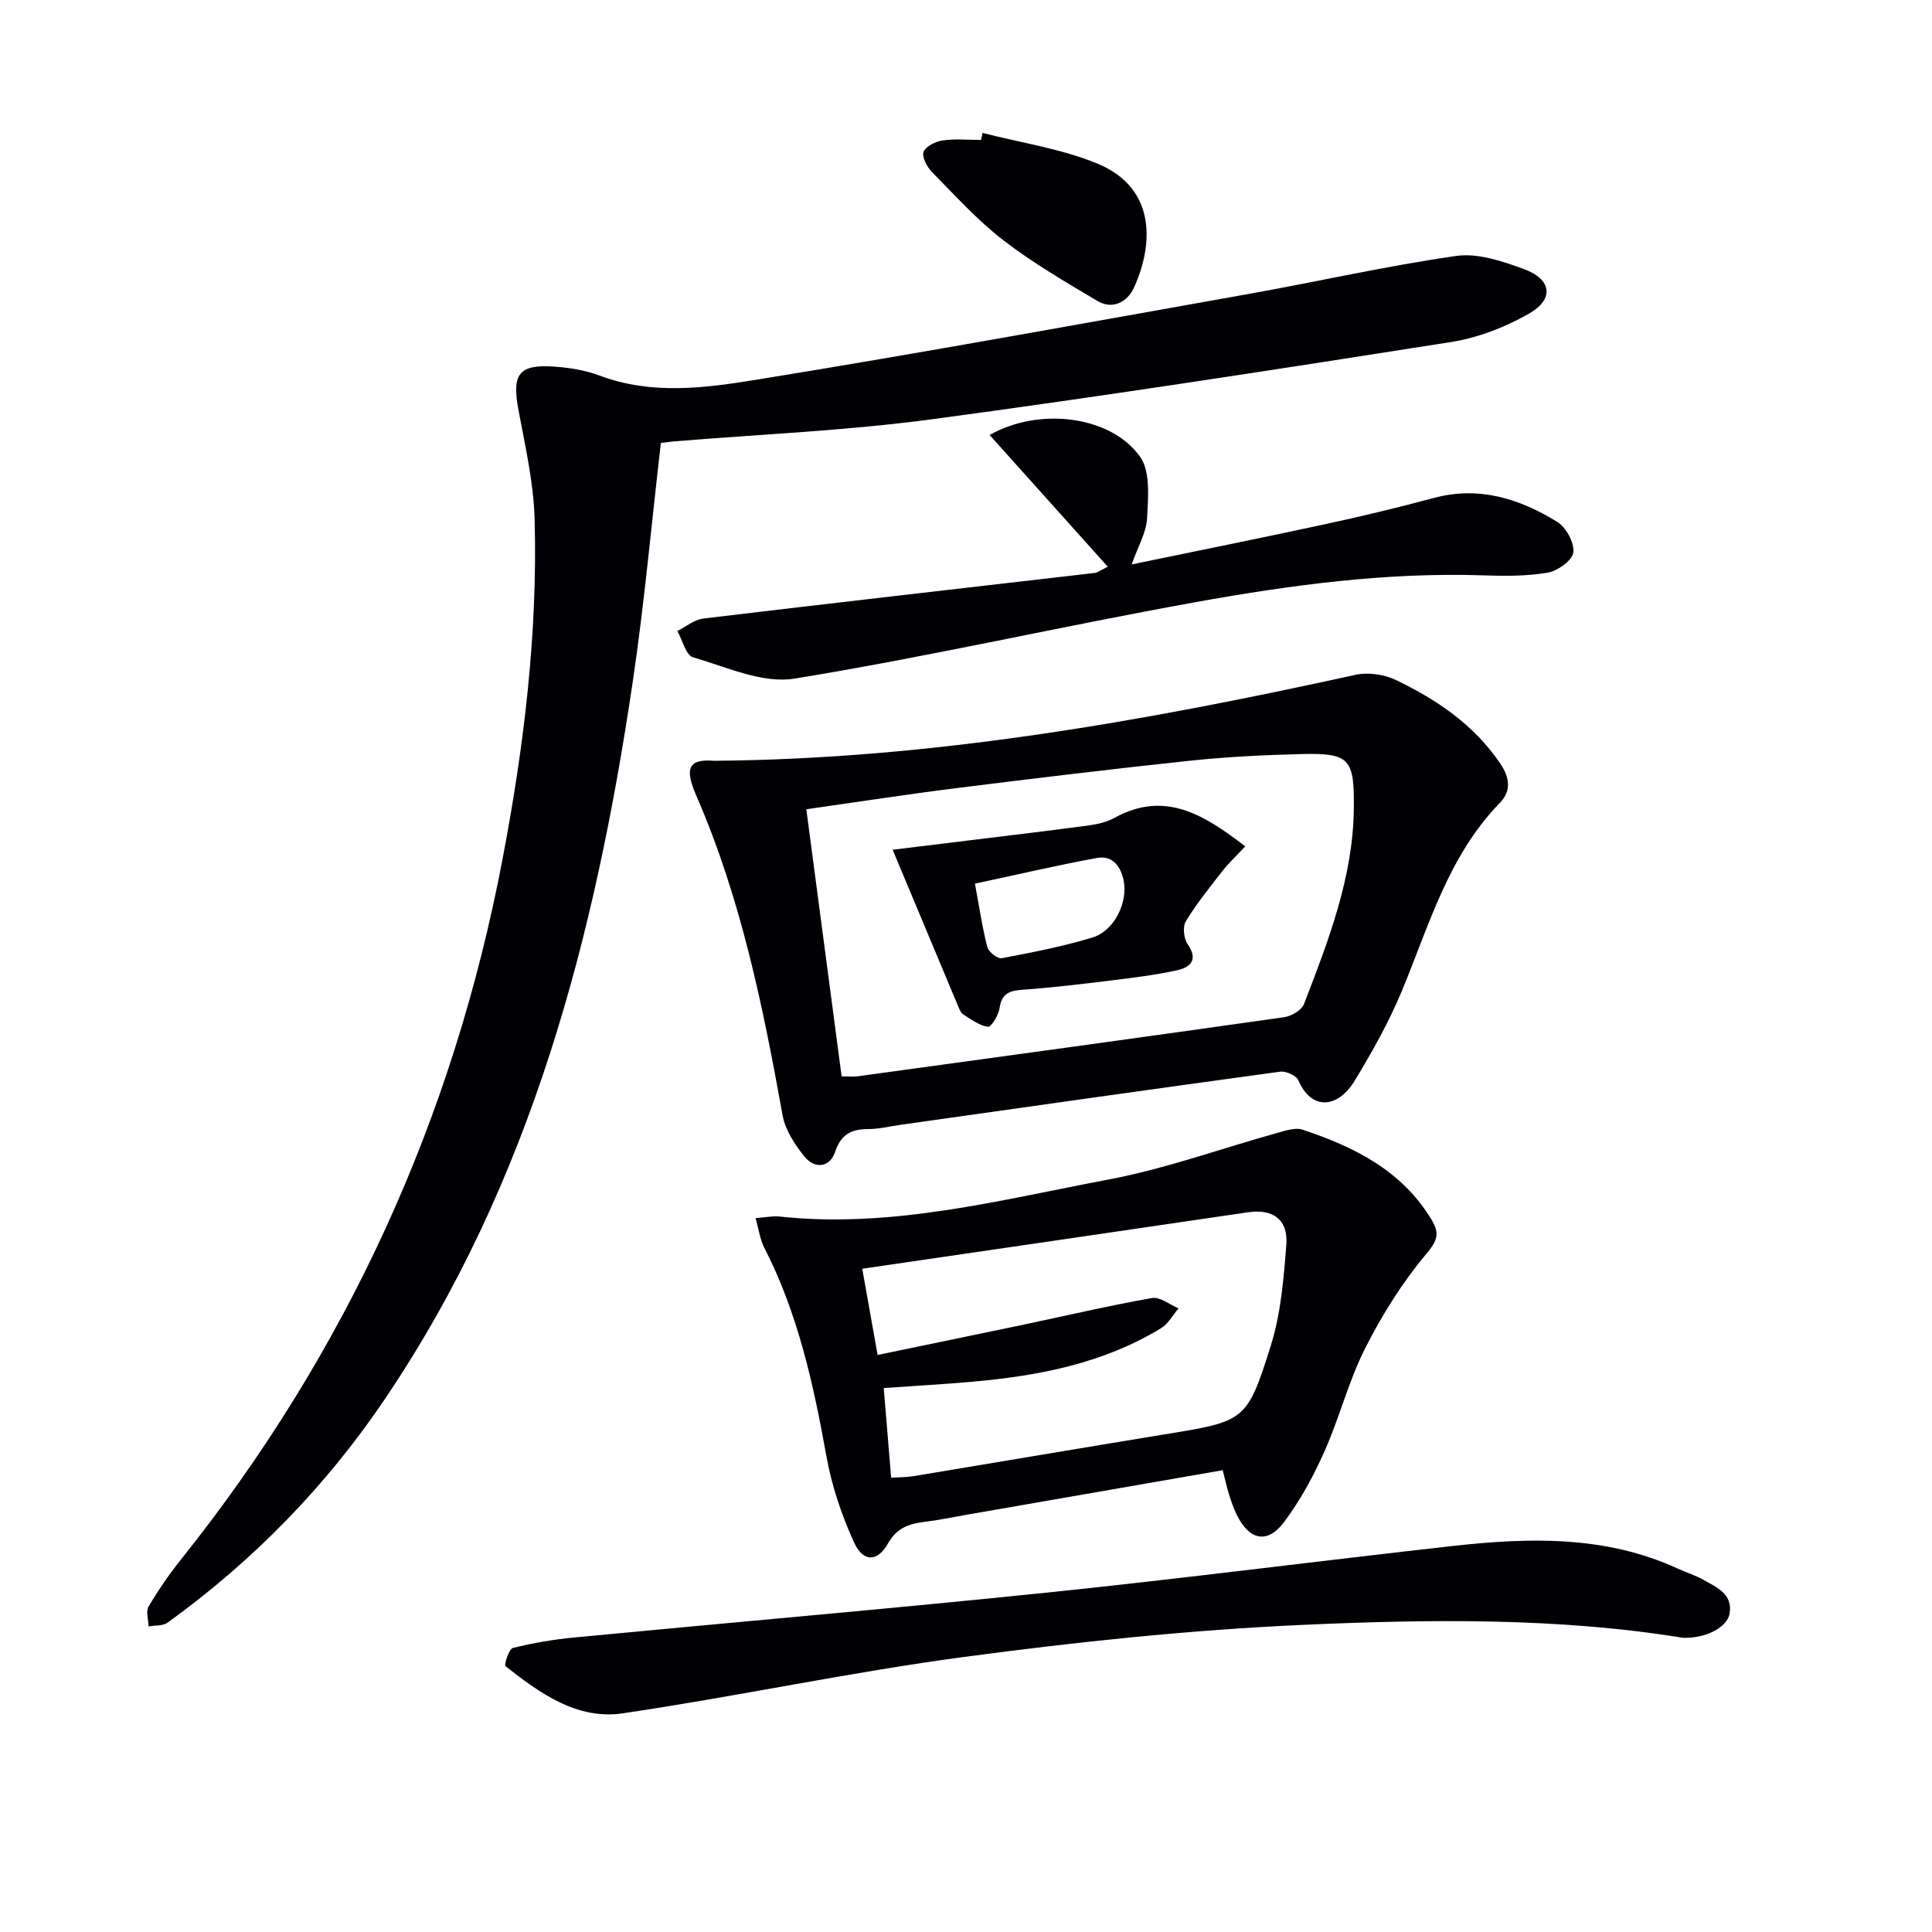
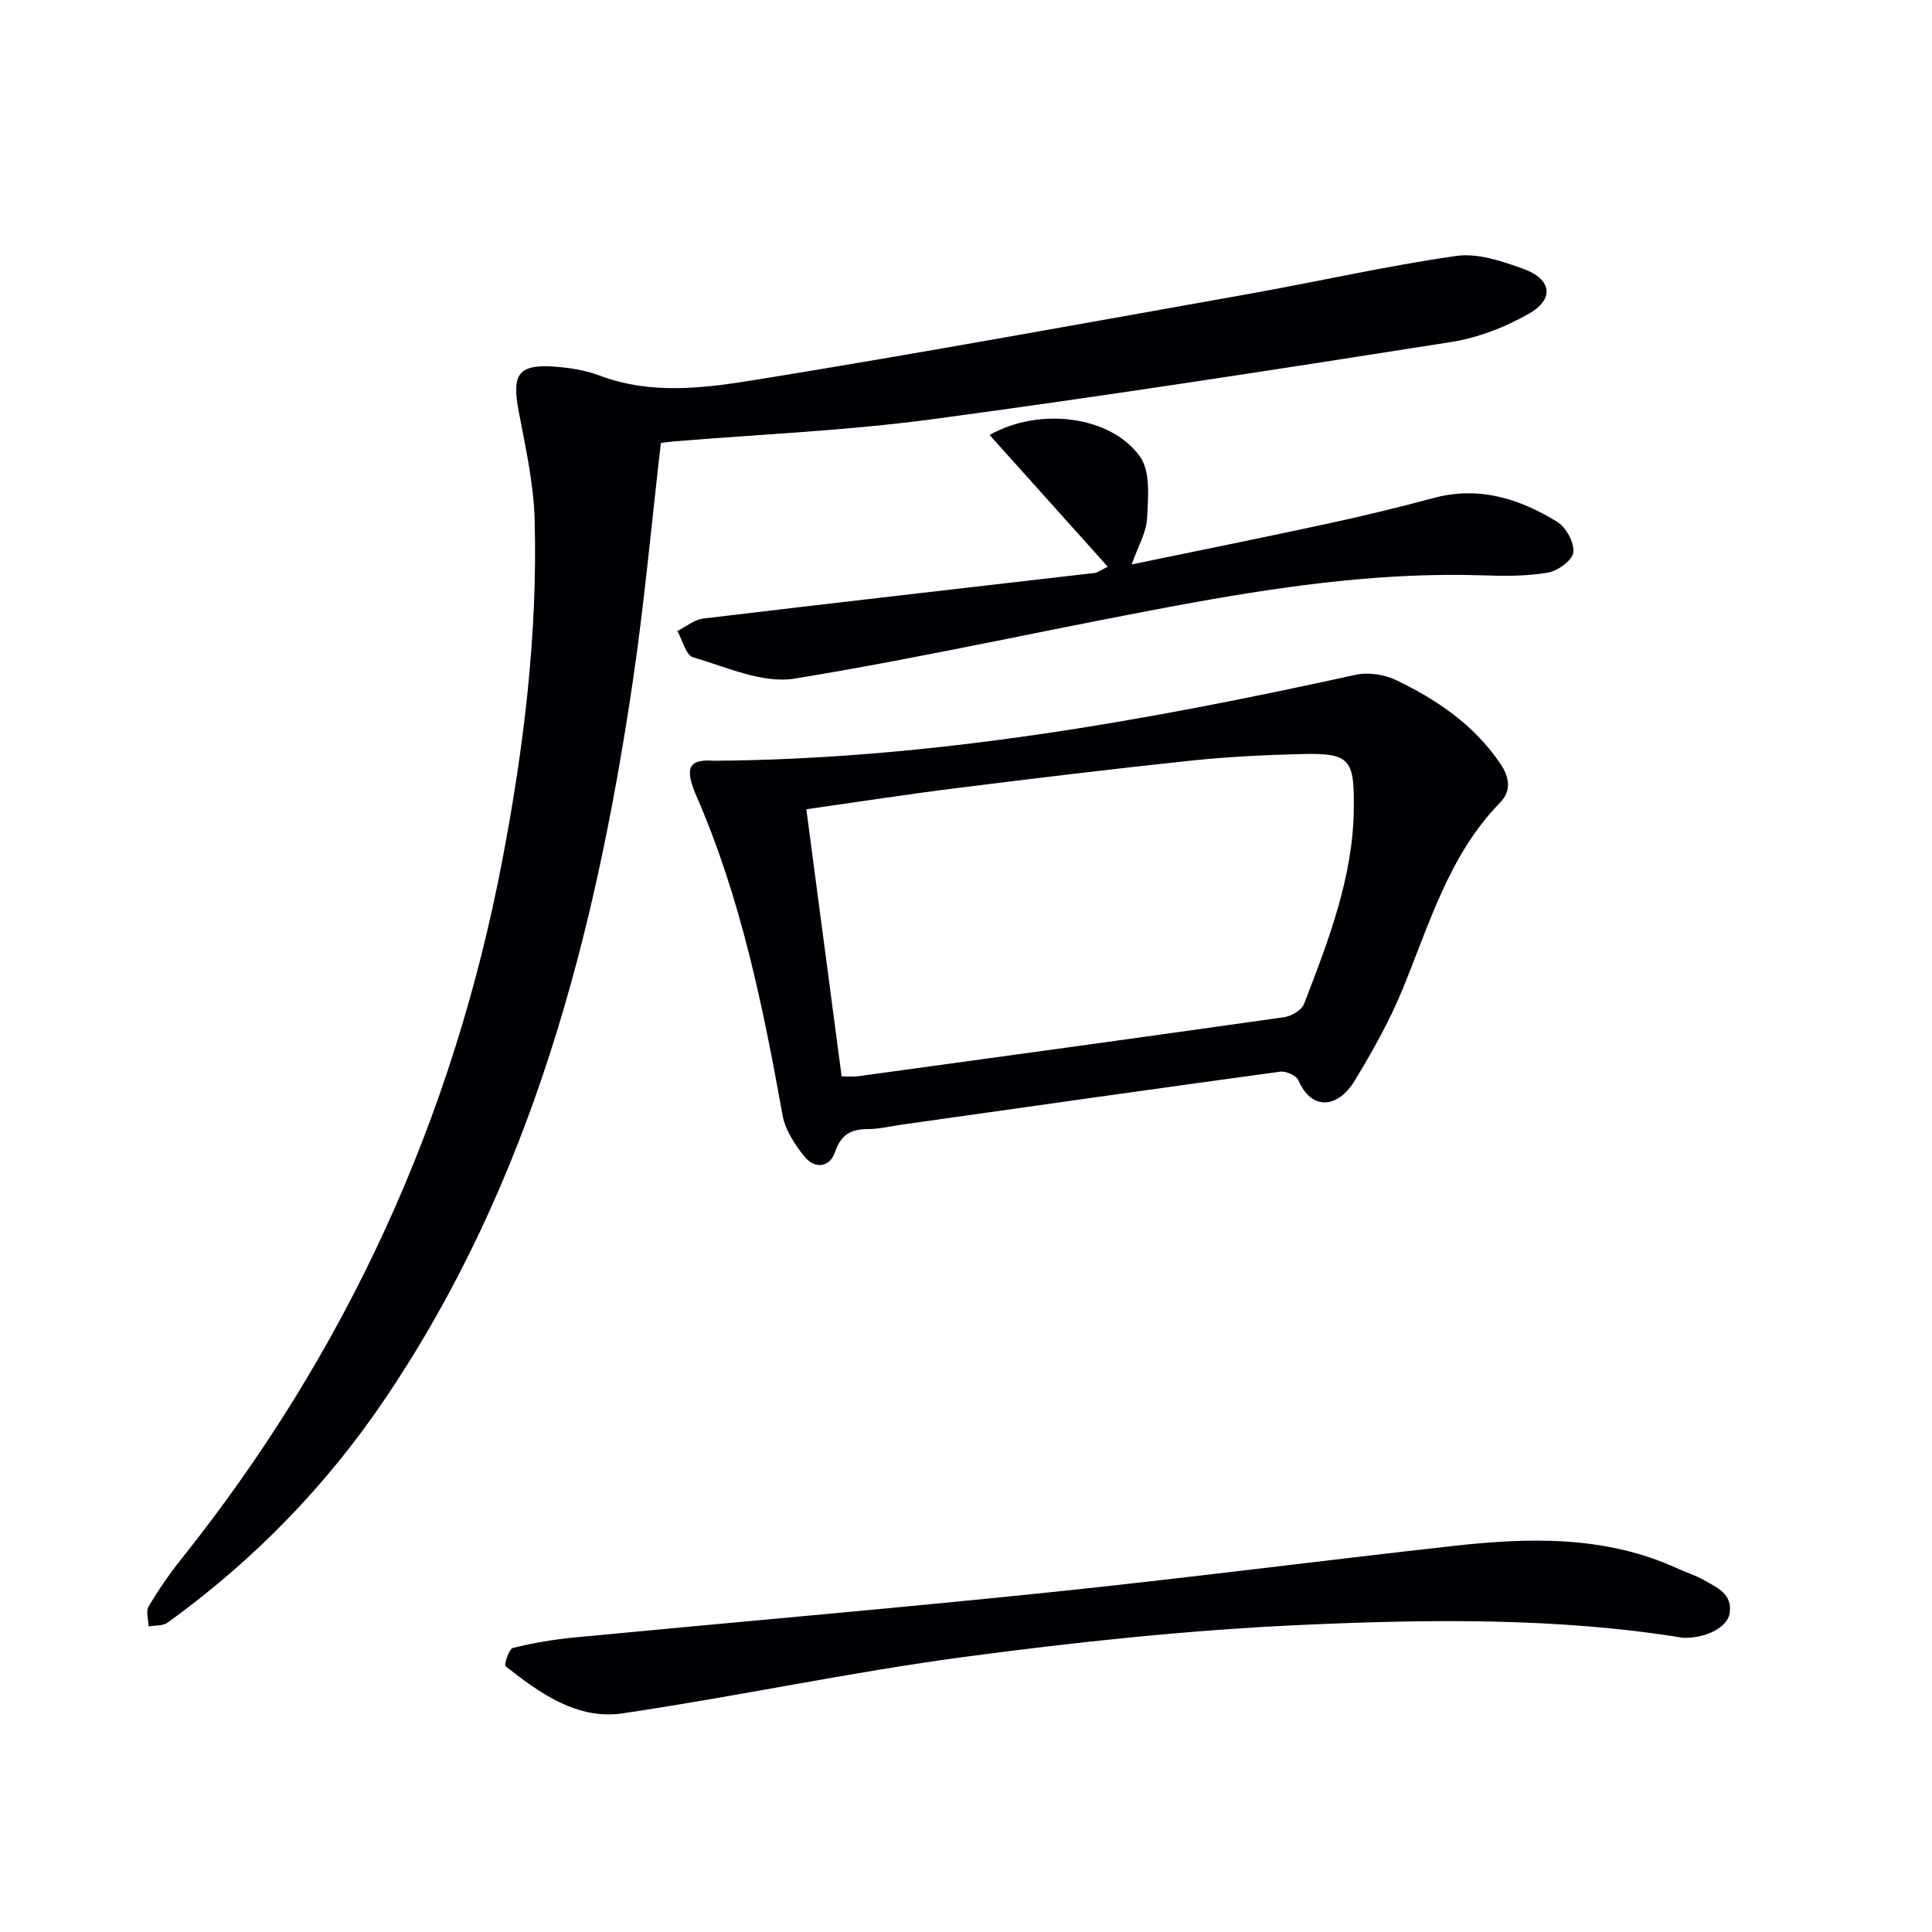
<svg xmlns="http://www.w3.org/2000/svg" enable-background="new 0 0 400 400" viewBox="0 0 400 400">
  <g fill="#010105">
    <path d="m136.83 91.7c-1.96 16.83-3.42 33.22-5.83 49.47-7.8 52.67-20.96 103.54-51.29 148.45-12.24 18.13-27.3 33.53-45.01 46.33-.99.71-2.61.54-3.94.78-.03-1.39-.6-3.09 0-4.11 2.02-3.41 4.28-6.71 6.76-9.81 34.17-42.78 56.27-91.08 66.51-144.86 4.43-23.25 7.3-46.66 6.66-70.34-.2-7.57-1.92-15.13-3.33-22.62-1.43-7.54 0-9.63 7.5-9.08 3.11.23 6.33.74 9.24 1.83 10.92 4.13 22.08 2.57 32.92.81 33.9-5.5 67.68-11.67 101.49-17.69 14.34-2.56 28.57-5.81 42.98-7.87 4.45-.64 9.52 1.08 13.95 2.69 5.82 2.11 6.42 6.22 1.15 9.24-4.93 2.82-10.6 5.02-16.2 5.9-35.76 5.62-71.53 11.17-107.4 15.98-17.77 2.38-35.75 3.12-53.64 4.6-.82.09-1.63.2-2.52.3z" />
    <path d="m147.79 157.51c45-.33 89.02-8.16 132.82-17.79 2.63-.58 5.98-.1 8.42 1.08 8.46 4.06 16.13 9.25 21.56 17.25 1.98 2.91 2.36 5.68-.04 8.15-10.71 10.99-14.67 25.4-20.33 39.01-2.66 6.4-6.11 12.53-9.71 18.48-3.54 5.84-8.96 6.29-11.7-.03-.43-.99-2.57-1.95-3.77-1.78-26.14 3.56-52.26 7.28-78.39 10.97-2.3.32-4.6.91-6.89.91-3.51.01-5.63 1.07-6.87 4.75-1.08 3.21-4.19 3.58-6.31.97-2.01-2.48-4-5.5-4.55-8.54-4.06-22.58-8.63-44.97-17.85-66.16-2.54-5.82-1.57-7.67 3.61-7.27zm26.46 65.34c1.43 0 2.41.11 3.37-.02 29.42-4.03 58.84-8.06 88.24-12.23 1.51-.21 3.63-1.45 4.12-2.73 5.03-13.01 10.13-26.21 10.31-40.26.13-10.41-.68-11.75-10.84-11.49-7.64.19-15.29.56-22.88 1.36-16.17 1.71-32.31 3.66-48.44 5.68-10.31 1.29-20.58 2.88-31.19 4.39 2.45 18.6 4.84 36.66 7.31 55.3z" />
-     <path d="m253.15 304.39c-18.01 3.13-35.65 6.2-53.29 9.27-2.78.48-5.54 1.07-8.34 1.41-3.25.39-5.83 1.22-7.67 4.48-2.18 3.87-5.15 3.92-7.03-.21-2.58-5.65-4.62-11.73-5.72-17.84-2.68-14.92-5.89-29.59-12.88-43.21-.87-1.69-1.11-3.69-1.79-6.09 2.1-.15 3.56-.48 4.96-.33 23.23 2.51 45.57-3.41 68.01-7.64 12-2.26 23.61-6.51 35.42-9.78 1.57-.43 3.44-1.04 4.84-.57 10.75 3.57 20.64 8.48 26.77 18.72 1.67 2.79 1.17 4.27-1.16 7.05-4.95 5.89-9.15 12.61-12.63 19.5-3.43 6.78-5.3 14.33-8.4 21.3-2.28 5.12-5.01 10.17-8.36 14.64-3.49 4.66-7.22 3.83-9.84-1.5-.65-1.33-1.13-2.76-1.58-4.18s-.76-2.87-1.31-5.02zm-68.65 1.55c1.74-.11 3.22-.08 4.66-.32 17.2-2.85 34.38-5.78 51.59-8.59 17.02-2.78 17.39-2.62 22.35-18.41 2.09-6.67 2.68-13.91 3.22-20.94.39-5.08-2.66-7.47-7.94-6.69-26.39 3.89-52.78 7.73-79.86 11.69 1.16 6.49 2.1 11.77 3.18 17.85 10.35-2.15 20.22-4.18 30.09-6.25 8.91-1.87 17.77-3.96 26.73-5.54 1.65-.29 3.65 1.38 5.49 2.14-1.2 1.4-2.14 3.21-3.64 4.12-11.95 7.27-25.28 9.85-38.96 11.06-6.06.54-12.14.87-18.44 1.32.52 6.39 1.01 12.31 1.53 18.56z" />
    <path d="m348.45 339.09c-25.65-4.18-52.34-3.87-78.91-2.67-23.37 1.06-46.73 3.53-69.92 6.63-23.66 3.16-47.07 8.19-70.7 11.68-9.42 1.39-17.14-4.15-24.26-9.76-.33-.26.71-3.57 1.53-3.78 4.16-1.04 8.45-1.76 12.73-2.17 32.74-3.14 65.52-5.95 98.23-9.33 27.91-2.89 55.75-6.5 83.64-9.61 15.8-1.76 31.55-2.21 46.53 4.66 1.81.83 3.74 1.42 5.46 2.4 2.7 1.54 5.98 2.88 5.32 6.92-.46 2.82-4.85 5.18-9.65 5.03z" />
    <path d="m229.35 117.33c-8.39-9.36-16.37-18.25-24.46-27.27 10.27-5.84 25.11-4 31.15 4.5 2.18 3.07 1.67 8.44 1.45 12.72-.15 2.99-1.89 5.89-3.19 9.58 13.8-2.86 27.06-5.52 40.28-8.38 7.46-1.61 14.89-3.4 22.26-5.38 9.38-2.52 17.76.14 25.56 4.94 1.84 1.13 3.58 4.32 3.34 6.32-.19 1.64-3.23 3.85-5.28 4.2-4.38.75-8.95.71-13.42.56-20.06-.66-39.85 2.01-59.47 5.54-27.75 5-55.27 11.31-83.08 15.84-6.62 1.08-14.11-2.41-21.01-4.42-1.48-.43-2.18-3.56-3.24-5.44 1.79-.89 3.51-2.36 5.38-2.58 27.04-3.24 54.09-6.32 81.14-9.45.29-.02.57-.26 2.59-1.28z" />
-     <path d="m203.44 27.52c7.96 2.06 16.28 3.25 23.8 6.37 12.3 5.09 11.54 16.94 7.51 25.71-1.32 2.87-4.35 4.6-7.52 2.72-6.66-3.95-13.39-7.87-19.5-12.58-5.37-4.14-9.99-9.26-14.77-14.12-1.03-1.04-2.13-3.1-1.75-4.16.42-1.15 2.47-2.17 3.93-2.38 2.61-.38 5.31-.11 7.97-.11.1-.47.21-.96.33-1.45z" />
-     <path d="m257.82 175.23c-1.89 2.02-3.44 3.46-4.73 5.11-2.64 3.38-5.35 6.74-7.57 10.39-.69 1.13-.44 3.57.36 4.72 2.24 3.23.63 4.82-2.15 5.43-4.52.99-9.14 1.55-13.74 2.12-6.09.75-12.19 1.48-18.31 1.92-2.7.19-4.3.78-4.73 3.8-.21 1.45-1.74 3.96-2.39 3.87-1.79-.24-3.48-1.53-5.12-2.55-.5-.31-.79-1.06-1.05-1.67-4.42-10.53-8.82-21.06-13.58-32.44 5.76-.7 11.38-1.39 17-2.08 7.9-.97 15.8-1.9 23.68-2.97 1.78-.24 3.66-.68 5.22-1.54 10.34-5.69 18.37-.84 27.11 5.89zm-55.97 7.72c.94 5.06 1.53 9.16 2.57 13.14.26 1 2.11 2.46 2.97 2.3 6.3-1.19 12.64-2.43 18.77-4.28 4.6-1.39 7.45-7.39 6.45-11.95-.65-2.97-2.42-5.1-5.49-4.53-8.39 1.54-16.7 3.49-25.27 5.32z" />
  </g>
</svg>